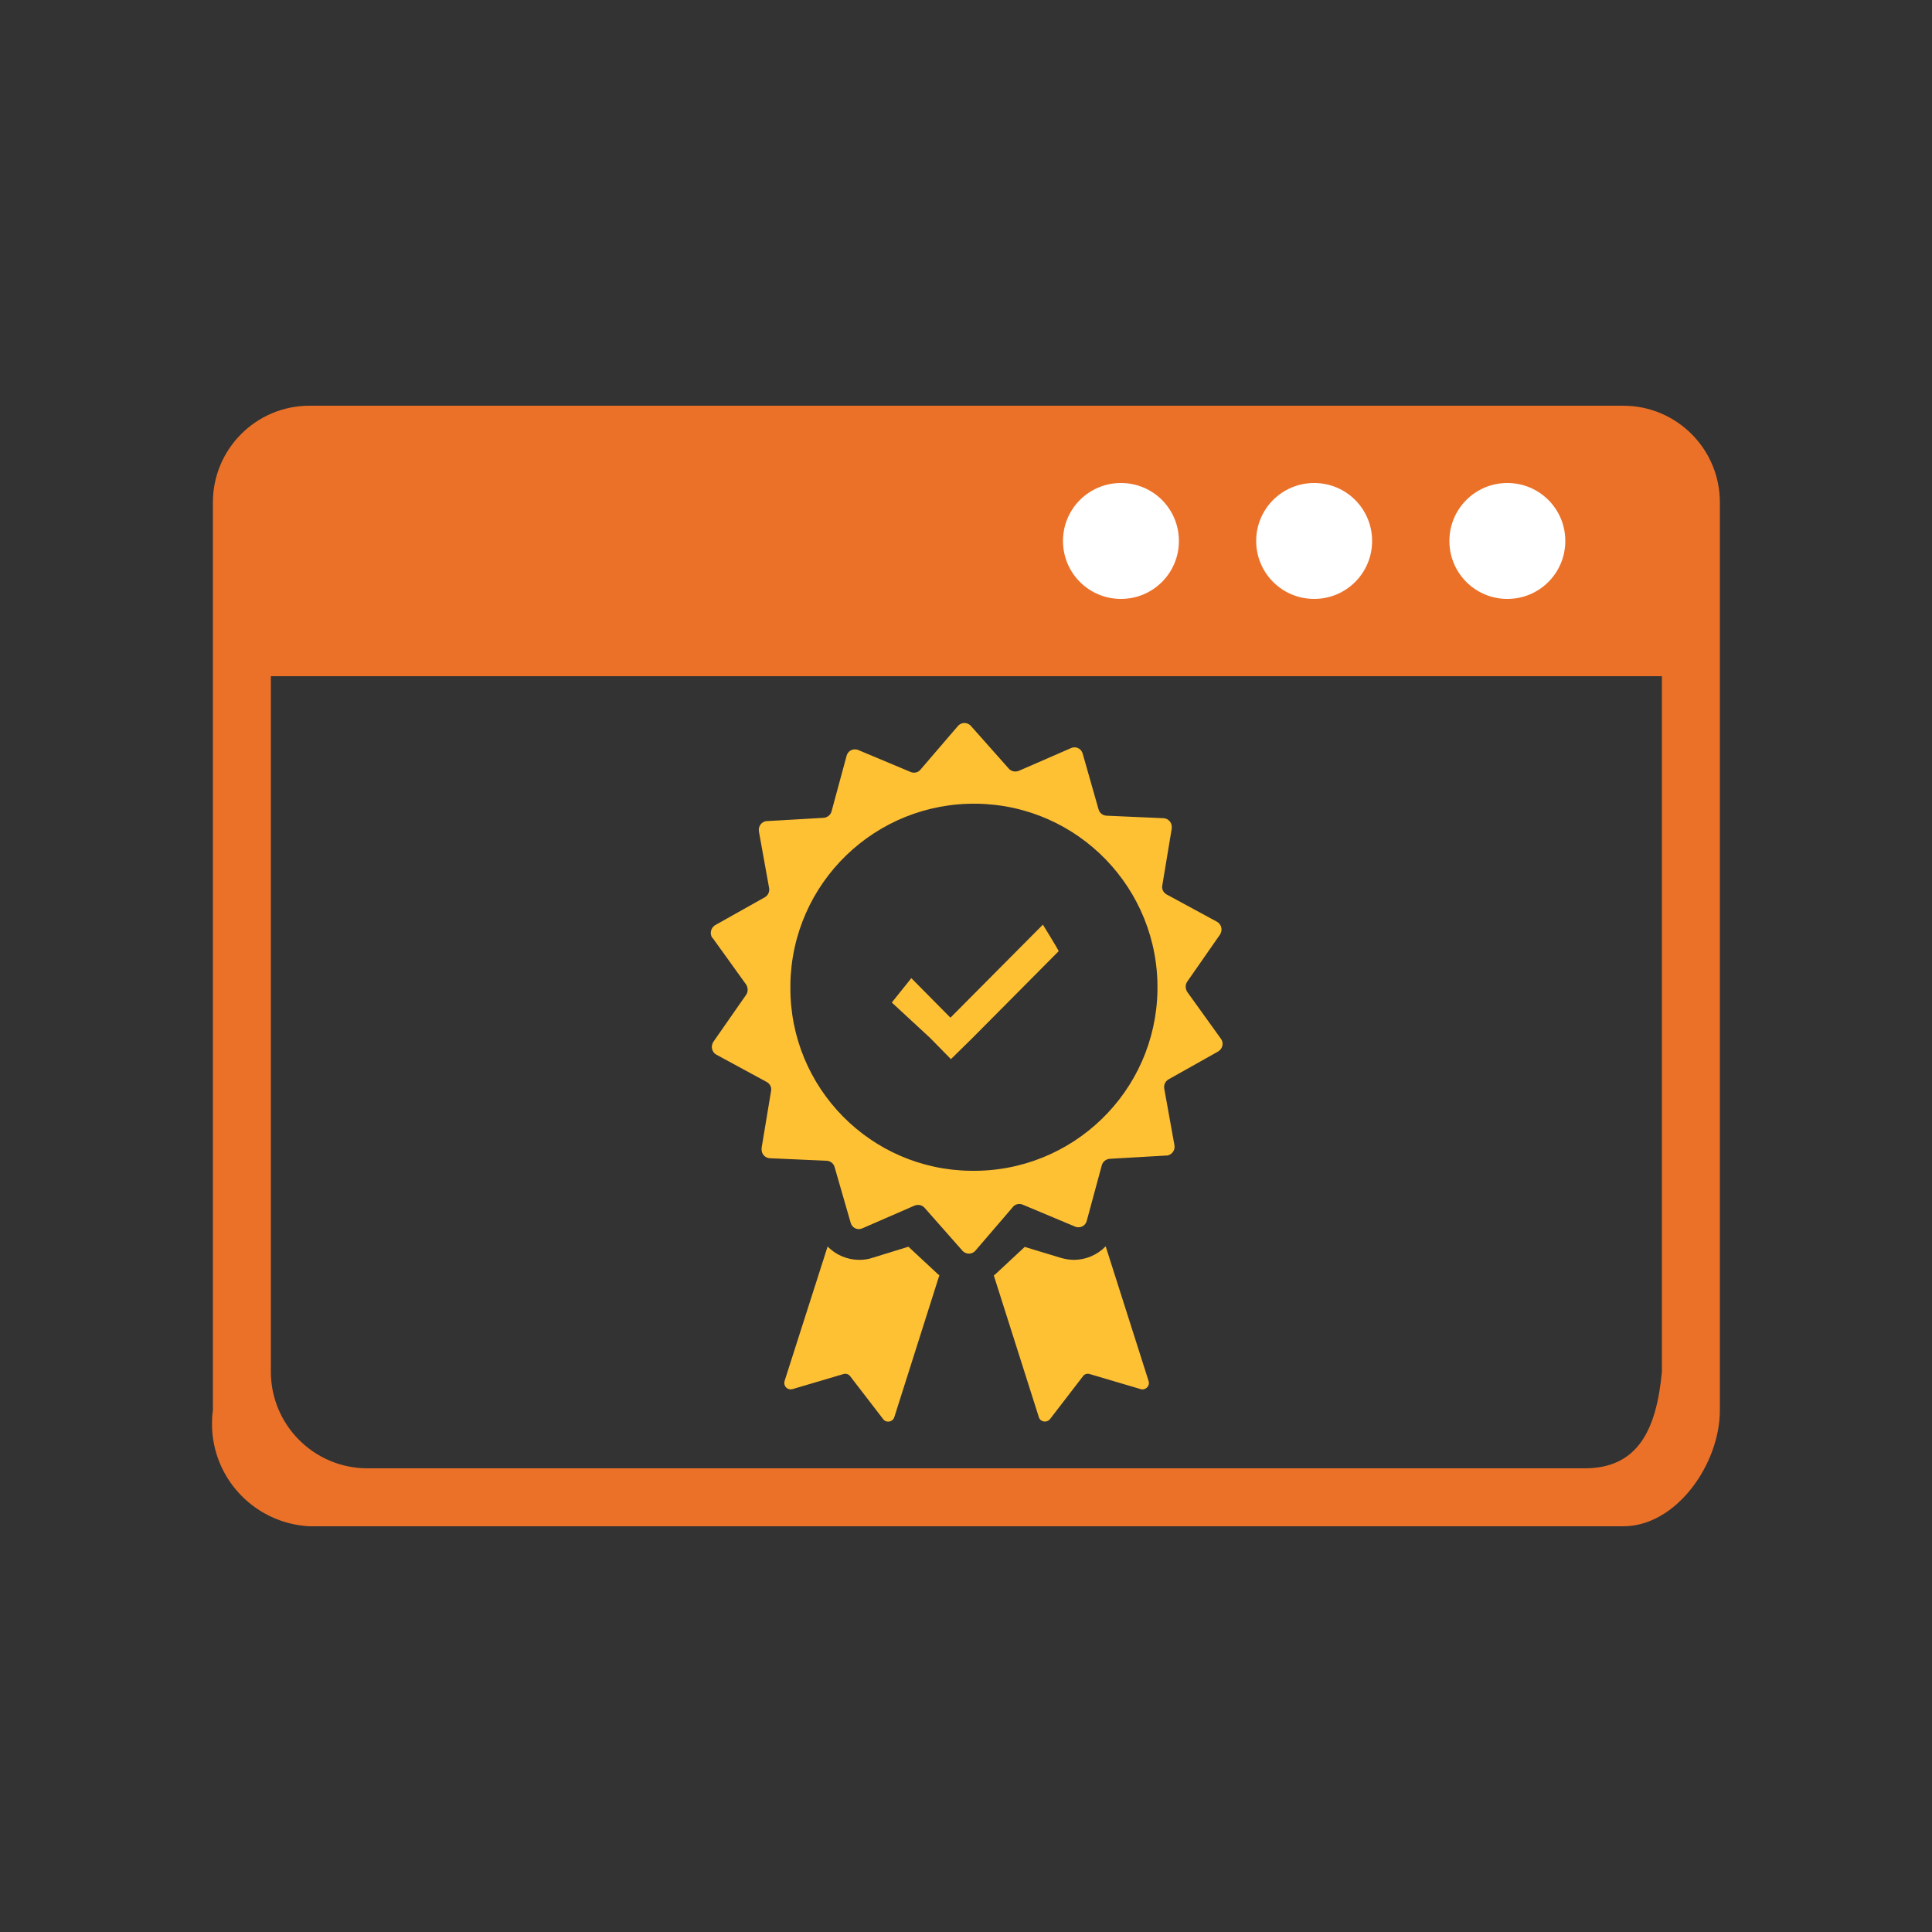
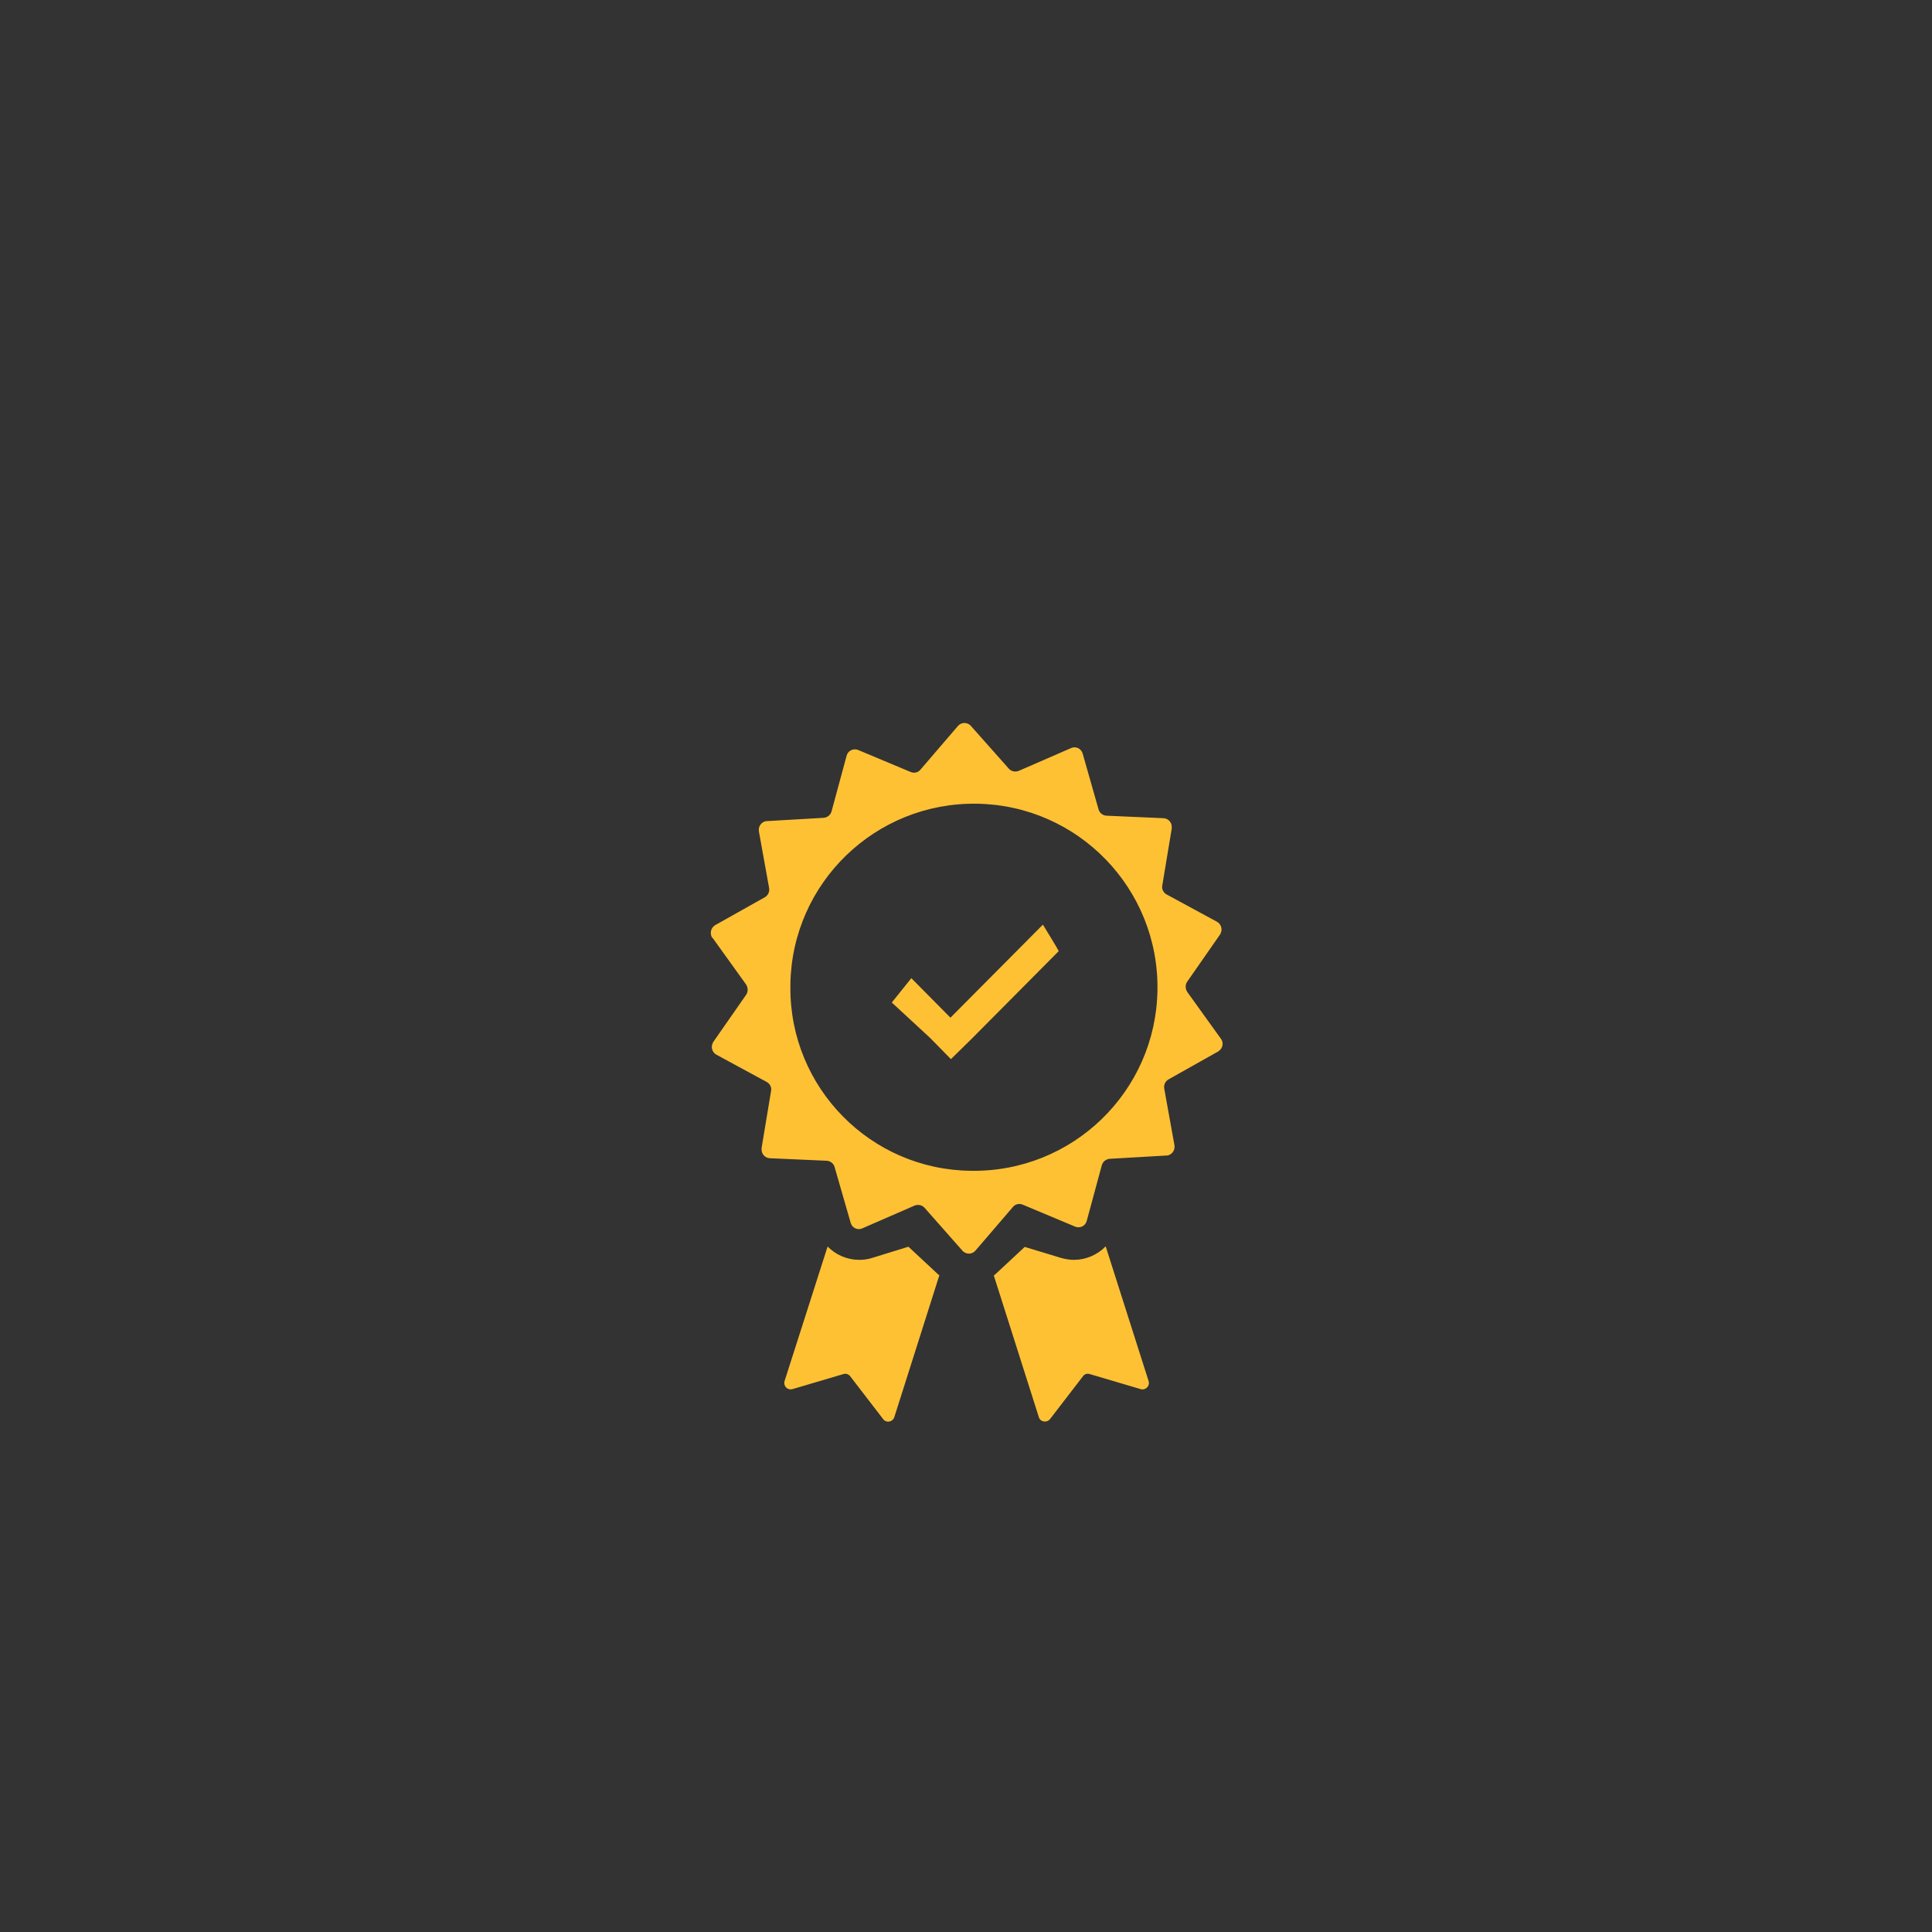
<svg xmlns="http://www.w3.org/2000/svg" id="license-based" viewBox="0 0 100 100">
  <rect x="0" y="0" width="100" height="100" fill="#333333" stroke="none" />
-   <path d="M16.02,21h68c2.76,0,5,2.24,5,5v47c0,2.76-2.24,6-5,6H16.02c-2.93-.15-5.19-2.64-5.04-5.57,0-.14.02-.28.04-.43V26c0-2.76,2.24-5,5-5ZM86.02,35v36c-.28,2.99-1.23,5-4,5H19.02c-2.76,0-5-2.24-5-5v-36h72Z" style="fill: #eb7128; fill-rule: evenodd; stroke-width: 0px;" />
  <path d="M36.87,48.55c-.14-.21-.09-.49.11-.64.01,0,.02-.01.03-.02l2.58-1.45c.17-.1.25-.29.22-.47l-.53-2.94c-.04-.25.12-.48.37-.53.02,0,.03,0,.05,0l2.94-.17c.19-.02.35-.15.4-.33l.78-2.88c.06-.24.3-.38.54-.32.02,0,.04.01.06.02l2.72,1.14c.17.07.38.03.5-.12l1.94-2.26c.16-.19.44-.21.63-.05.02.01.03.03.04.04l1.97,2.22c.13.14.33.18.51.11l2.71-1.18c.22-.1.48,0,.58.23,0,.02.01.04.02.06l.82,2.88c.05.19.22.32.41.33l2.95.13c.25.01.44.22.43.47,0,.02,0,.04,0,.06l-.49,2.95c-.04.19.06.38.23.47l2.6,1.41c.22.12.3.4.18.62,0,.01-.01.02-.02.04l-1.7,2.44c-.11.16-.1.37,0,.53l1.74,2.42c.15.19.11.47-.08.62-.02.01-.04.03-.05.04l-2.58,1.45c-.17.1-.25.29-.22.47l.53,2.94c.04.25-.12.48-.37.53-.02,0-.03,0-.05,0l-2.94.17c-.19.02-.35.15-.4.33l-.78,2.88c-.06.24-.3.38-.54.32-.02,0-.04-.01-.06-.02l-2.72-1.14c-.17-.07-.38-.03-.5.12l-1.94,2.26c-.16.19-.44.21-.63.05-.02-.01-.03-.03-.04-.04l-1.97-2.23c-.13-.14-.33-.18-.51-.11l-2.71,1.18c-.22.1-.48,0-.58-.23,0-.02-.01-.04-.02-.06l-.83-2.88c-.05-.19-.22-.32-.41-.33l-2.94-.13c-.25-.01-.44-.22-.43-.47,0-.02,0-.04,0-.06l.49-2.95c.04-.19-.06-.38-.23-.47l-2.6-1.41c-.22-.12-.3-.4-.18-.62,0-.01.01-.02.02-.04l1.7-2.44c.11-.16.1-.37,0-.53l-1.74-2.42ZM50.26,60.6c5.25.08,9.57-4.1,9.65-9.35.08-5.25-4.1-9.57-9.35-9.65s-9.57,4.1-9.65,9.35c0,.05,0,.1,0,.15-.03,5.2,4.15,9.45,9.35,9.5ZM49.2,52.67l4.78-4.81s.77,1.25.82,1.37l-4.51,4.54h0l-1.07,1.05-1.07-1.09-1.99-1.84,1.01-1.26,2.03,2.05ZM49.22,54.8h-.01s.01,0,.01,0ZM42.83,64.51c.43.45,1.03.7,1.65.7.22,0,.45-.03.66-.1l1.88-.58,1.45,1.35s.09.09.15.13l-2.33,7.34c-.05.17-.24.27-.41.22-.07-.02-.13-.06-.17-.12l-1.7-2.21c-.08-.11-.22-.16-.35-.12l-2.64.78c-.18.05-.36-.05-.41-.22-.02-.06-.02-.13,0-.2l2.23-6.97ZM53.04,64.54l1.88.57c.22.06.44.1.66.1.62,0,1.21-.25,1.65-.7l2.22,6.97c.06.18-.04.36-.22.42-.06.02-.13.02-.19,0l-2.64-.78c-.13-.04-.27,0-.35.12l-1.7,2.21c-.11.14-.31.17-.46.07-.06-.04-.1-.1-.12-.17l-2.33-7.33c.05-.04.1-.08.15-.13l1.45-1.35Z" style="fill: #ffc134; fill-rule: evenodd; stroke-width: 0px;" />
-   <path d="M78.02,25c1.66,0,3,1.34,3,3s-1.34,3-3,3-3-1.34-3-3,1.34-3,3-3ZM68.02,25c1.66,0,3,1.34,3,3s-1.34,3-3,3-3-1.34-3-3,1.34-3,3-3ZM58.02,25c1.66,0,3,1.34,3,3s-1.34,3-3,3-3-1.34-3-3,1.34-3,3-3Z" style="fill: #fff; fill-rule: evenodd; stroke-width: 0px;" />
</svg>